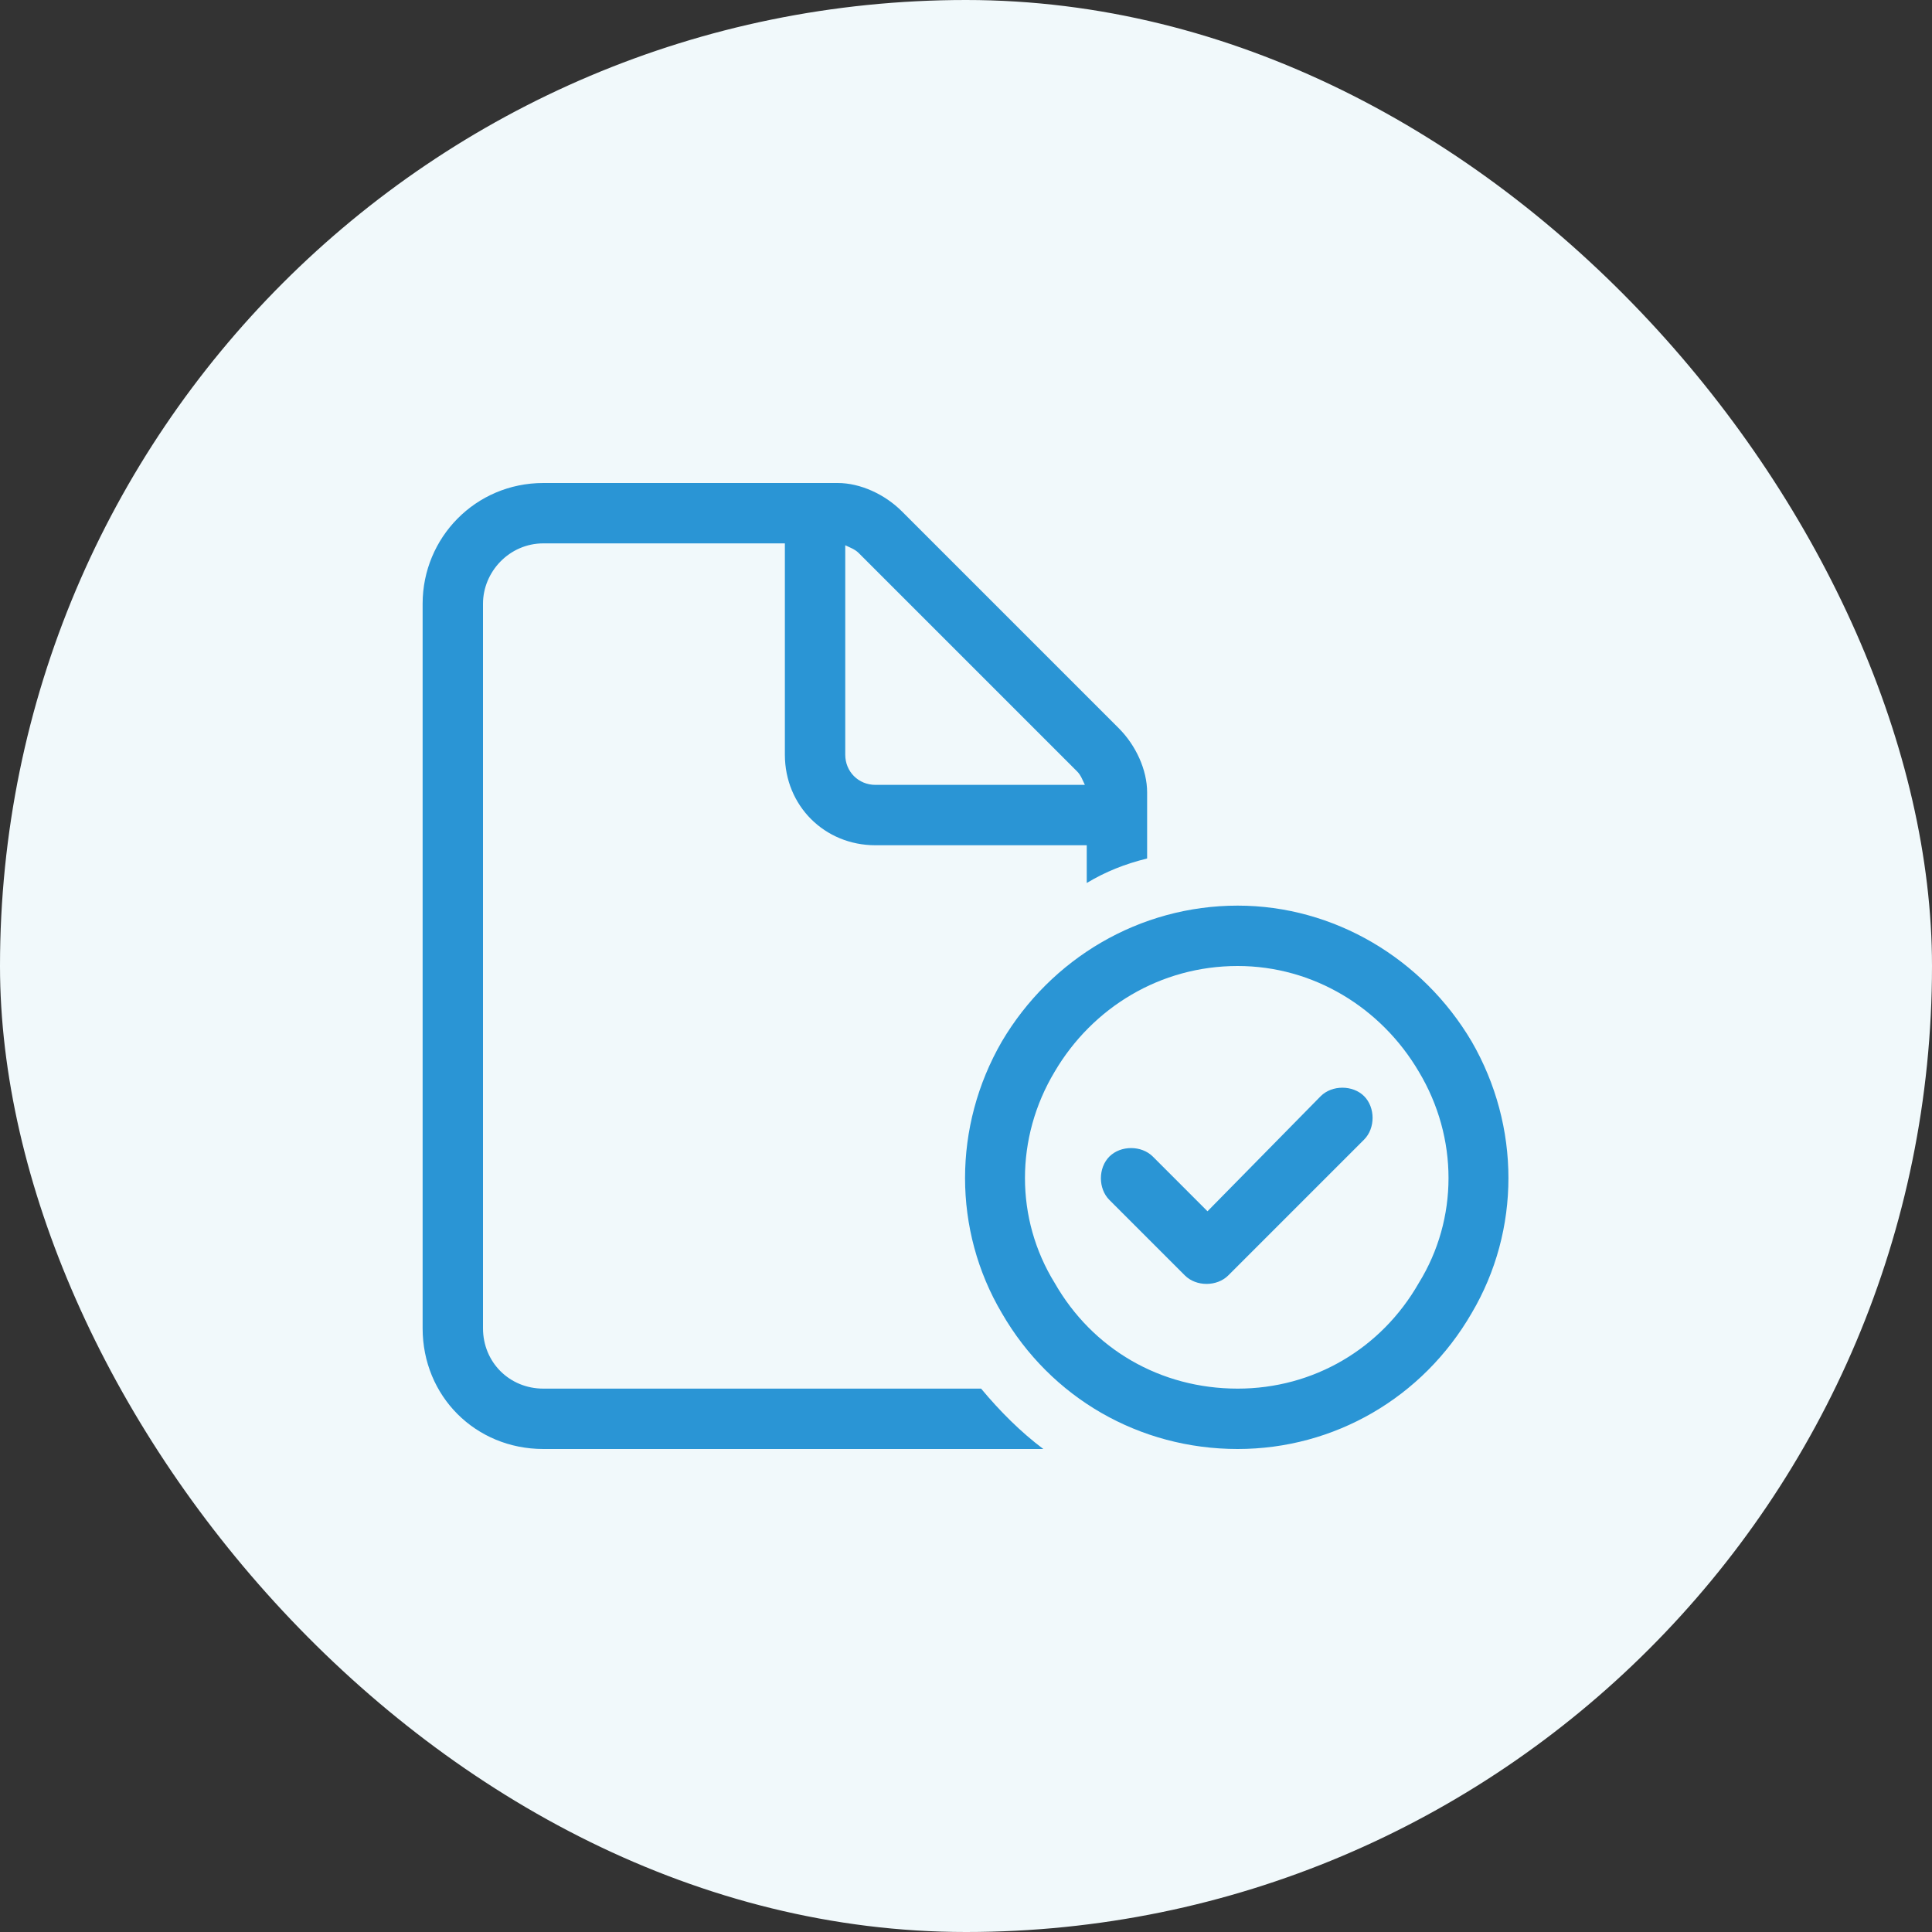
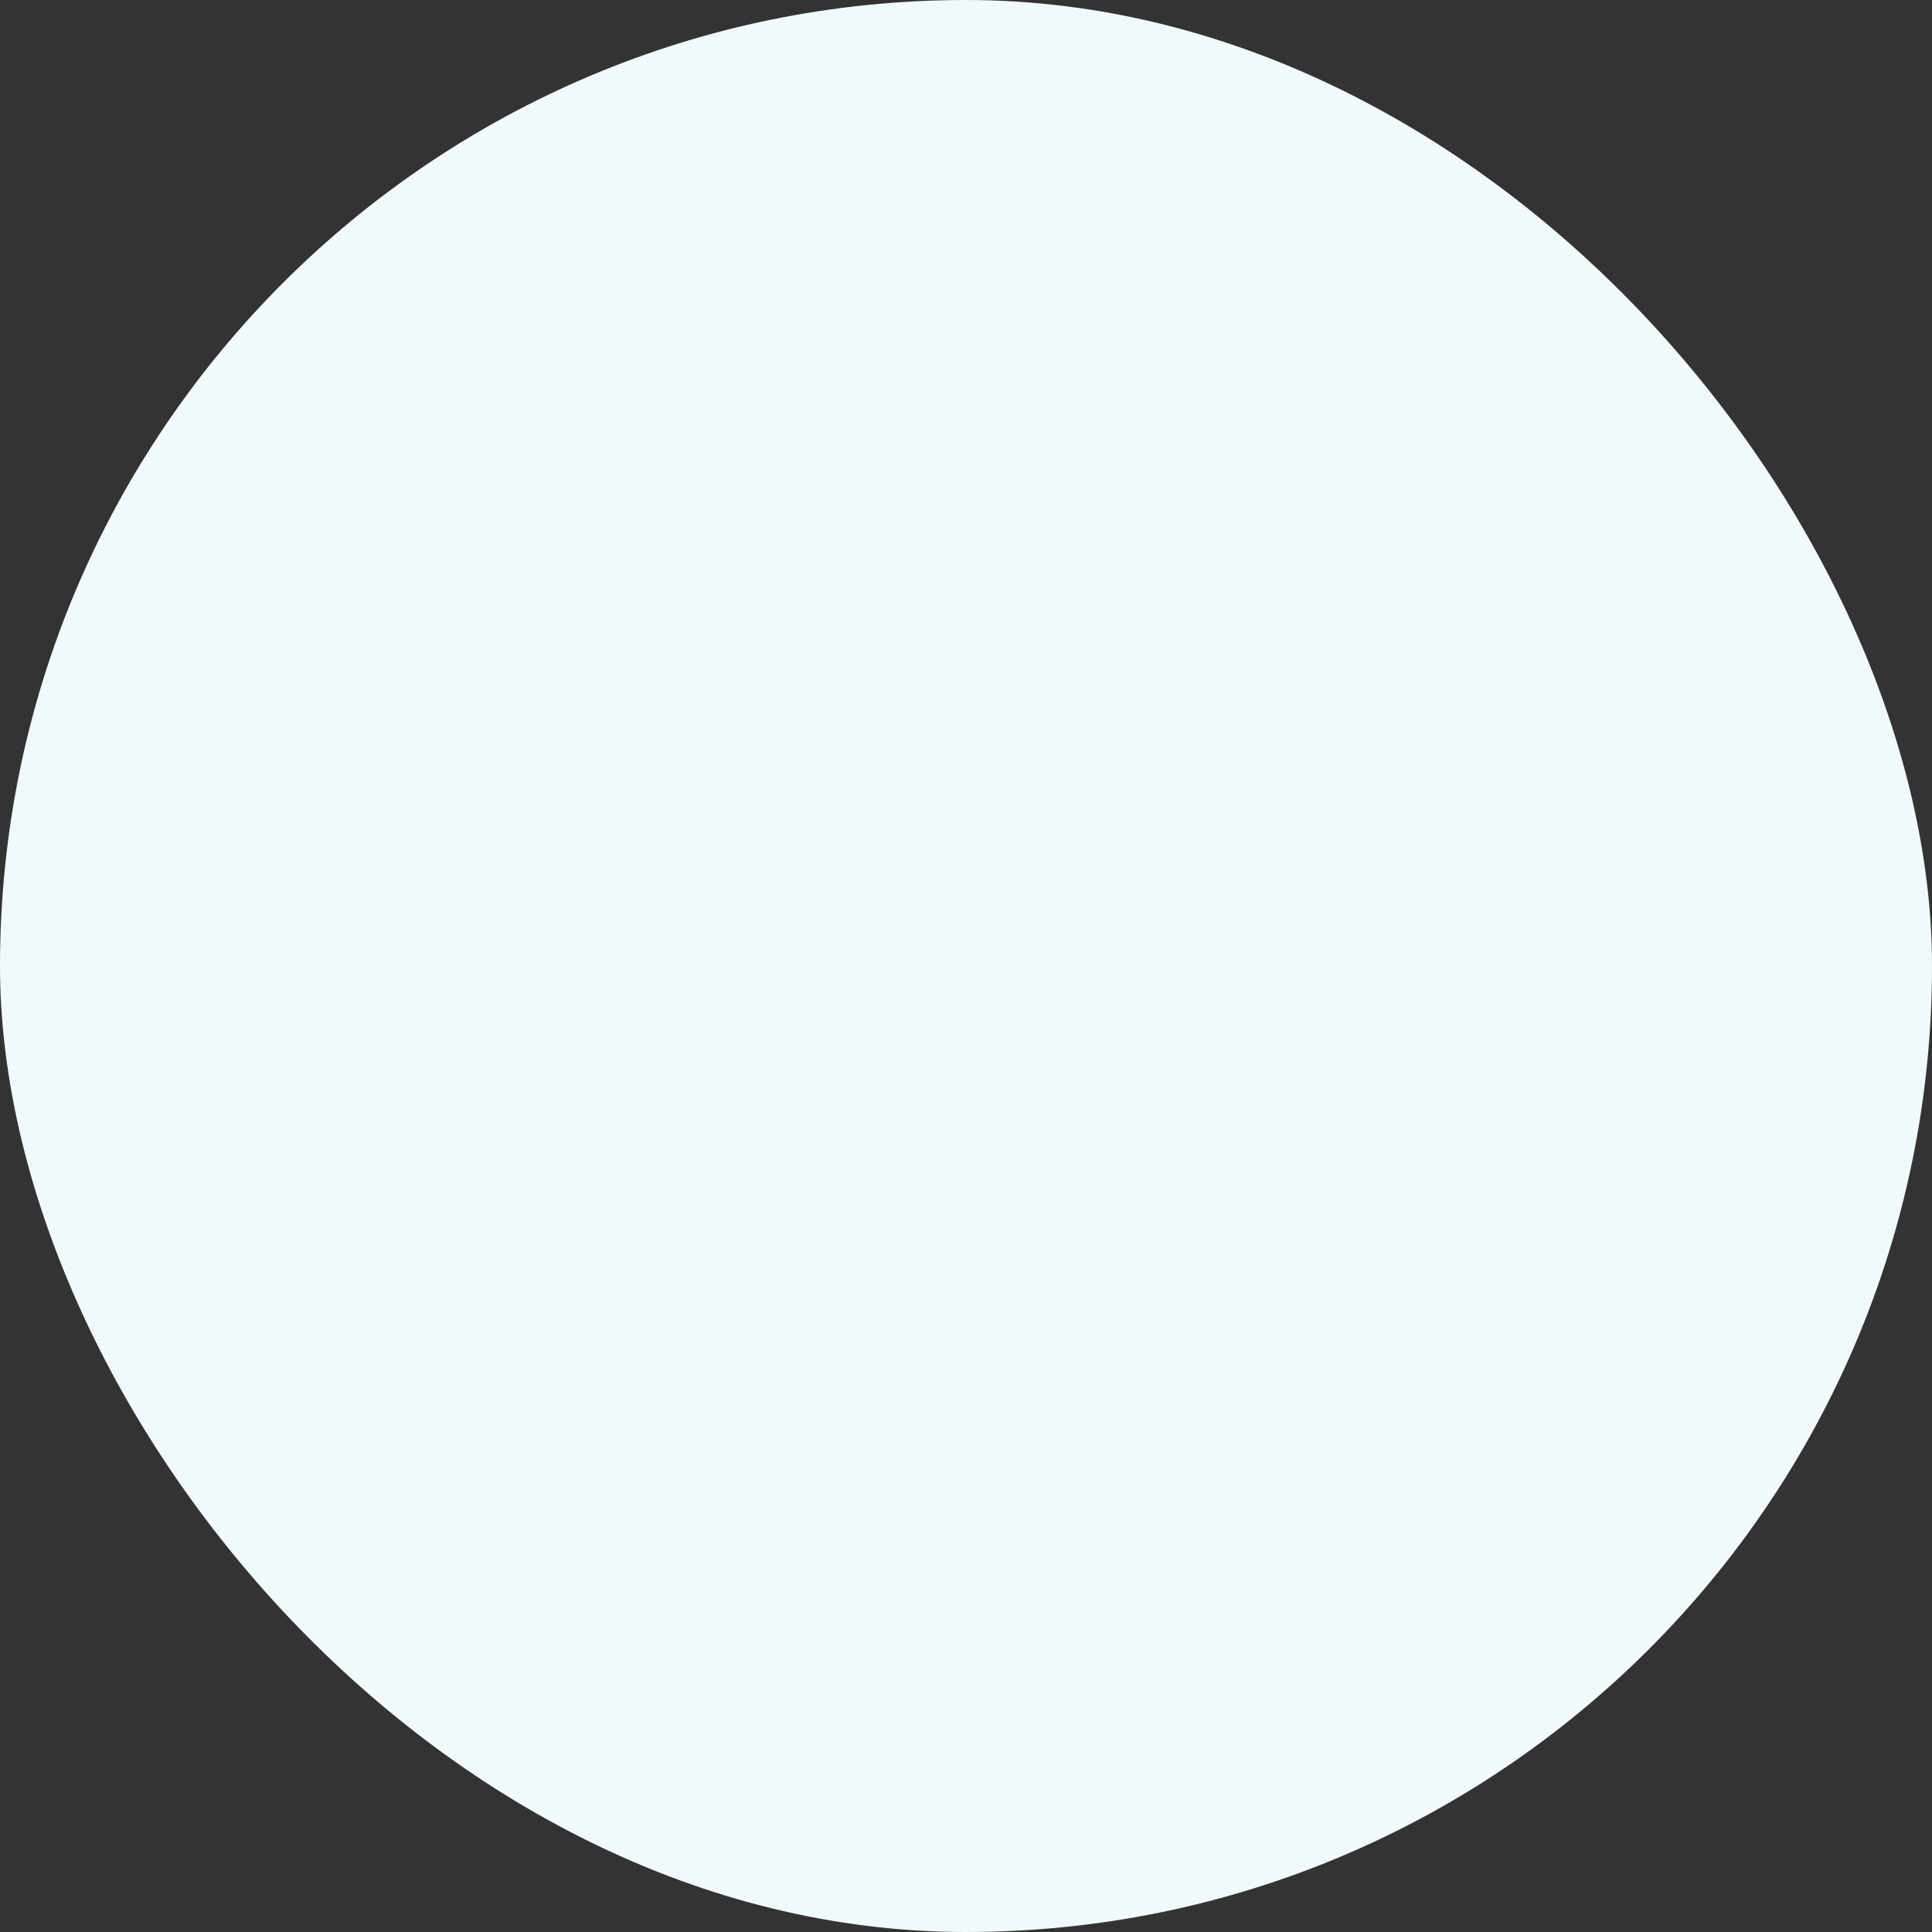
<svg xmlns="http://www.w3.org/2000/svg" width="64" height="64" viewBox="0 0 64 64" fill="none">
  <rect x="0" y="0" width="64" height="64" fill="#333333" stroke="none" />
  <rect width="64" height="64" rx="32" fill="#F1F9FB" />
-   <path d="M18 46H32.5C33.125 46.75 33.812 47.438 34.562 48C34.375 48 34.188 48 34 48H18C15.75 48 14 46.25 14 44V20C14 17.812 15.75 16 18 16H27.75C28.5 16 29.312 16.375 29.875 16.938L37.062 24.125C37.625 24.688 38 25.5 38 26.25V28.438C37.25 28.625 36.625 28.875 36 29.25V28H29C27.312 28 26 26.688 26 25V18H18C16.875 18 16 18.938 16 20V44C16 45.125 16.875 46 18 46ZM35.938 26C35.875 25.875 35.812 25.688 35.688 25.562L28.438 18.312C28.312 18.188 28.125 18.125 28 18.062V25C28 25.562 28.438 26 29 26H35.938ZM41 46C43.5 46 45.75 44.688 47 42.5C48.312 40.375 48.312 37.688 47 35.5C45.75 33.375 43.5 32 41 32C38.438 32 36.188 33.375 34.938 35.5C33.625 37.688 33.625 40.375 34.938 42.5C36.188 44.688 38.438 46 41 46ZM41 30C44.188 30 47.125 31.75 48.75 34.5C50.375 37.312 50.375 40.75 48.75 43.5C47.125 46.312 44.188 48 41 48C37.75 48 34.812 46.312 33.188 43.5C31.562 40.75 31.562 37.312 33.188 34.5C34.812 31.75 37.75 30 41 30ZM45.188 36.312C45.562 36.688 45.562 37.375 45.188 37.75L40.688 42.25C40.312 42.625 39.625 42.625 39.25 42.25L36.75 39.75C36.375 39.375 36.375 38.688 36.75 38.312C37.125 37.938 37.812 37.938 38.188 38.312L40 40.125L43.75 36.312C44.125 35.938 44.812 35.938 45.188 36.312Z" fill="#2A95D5" />
</svg>